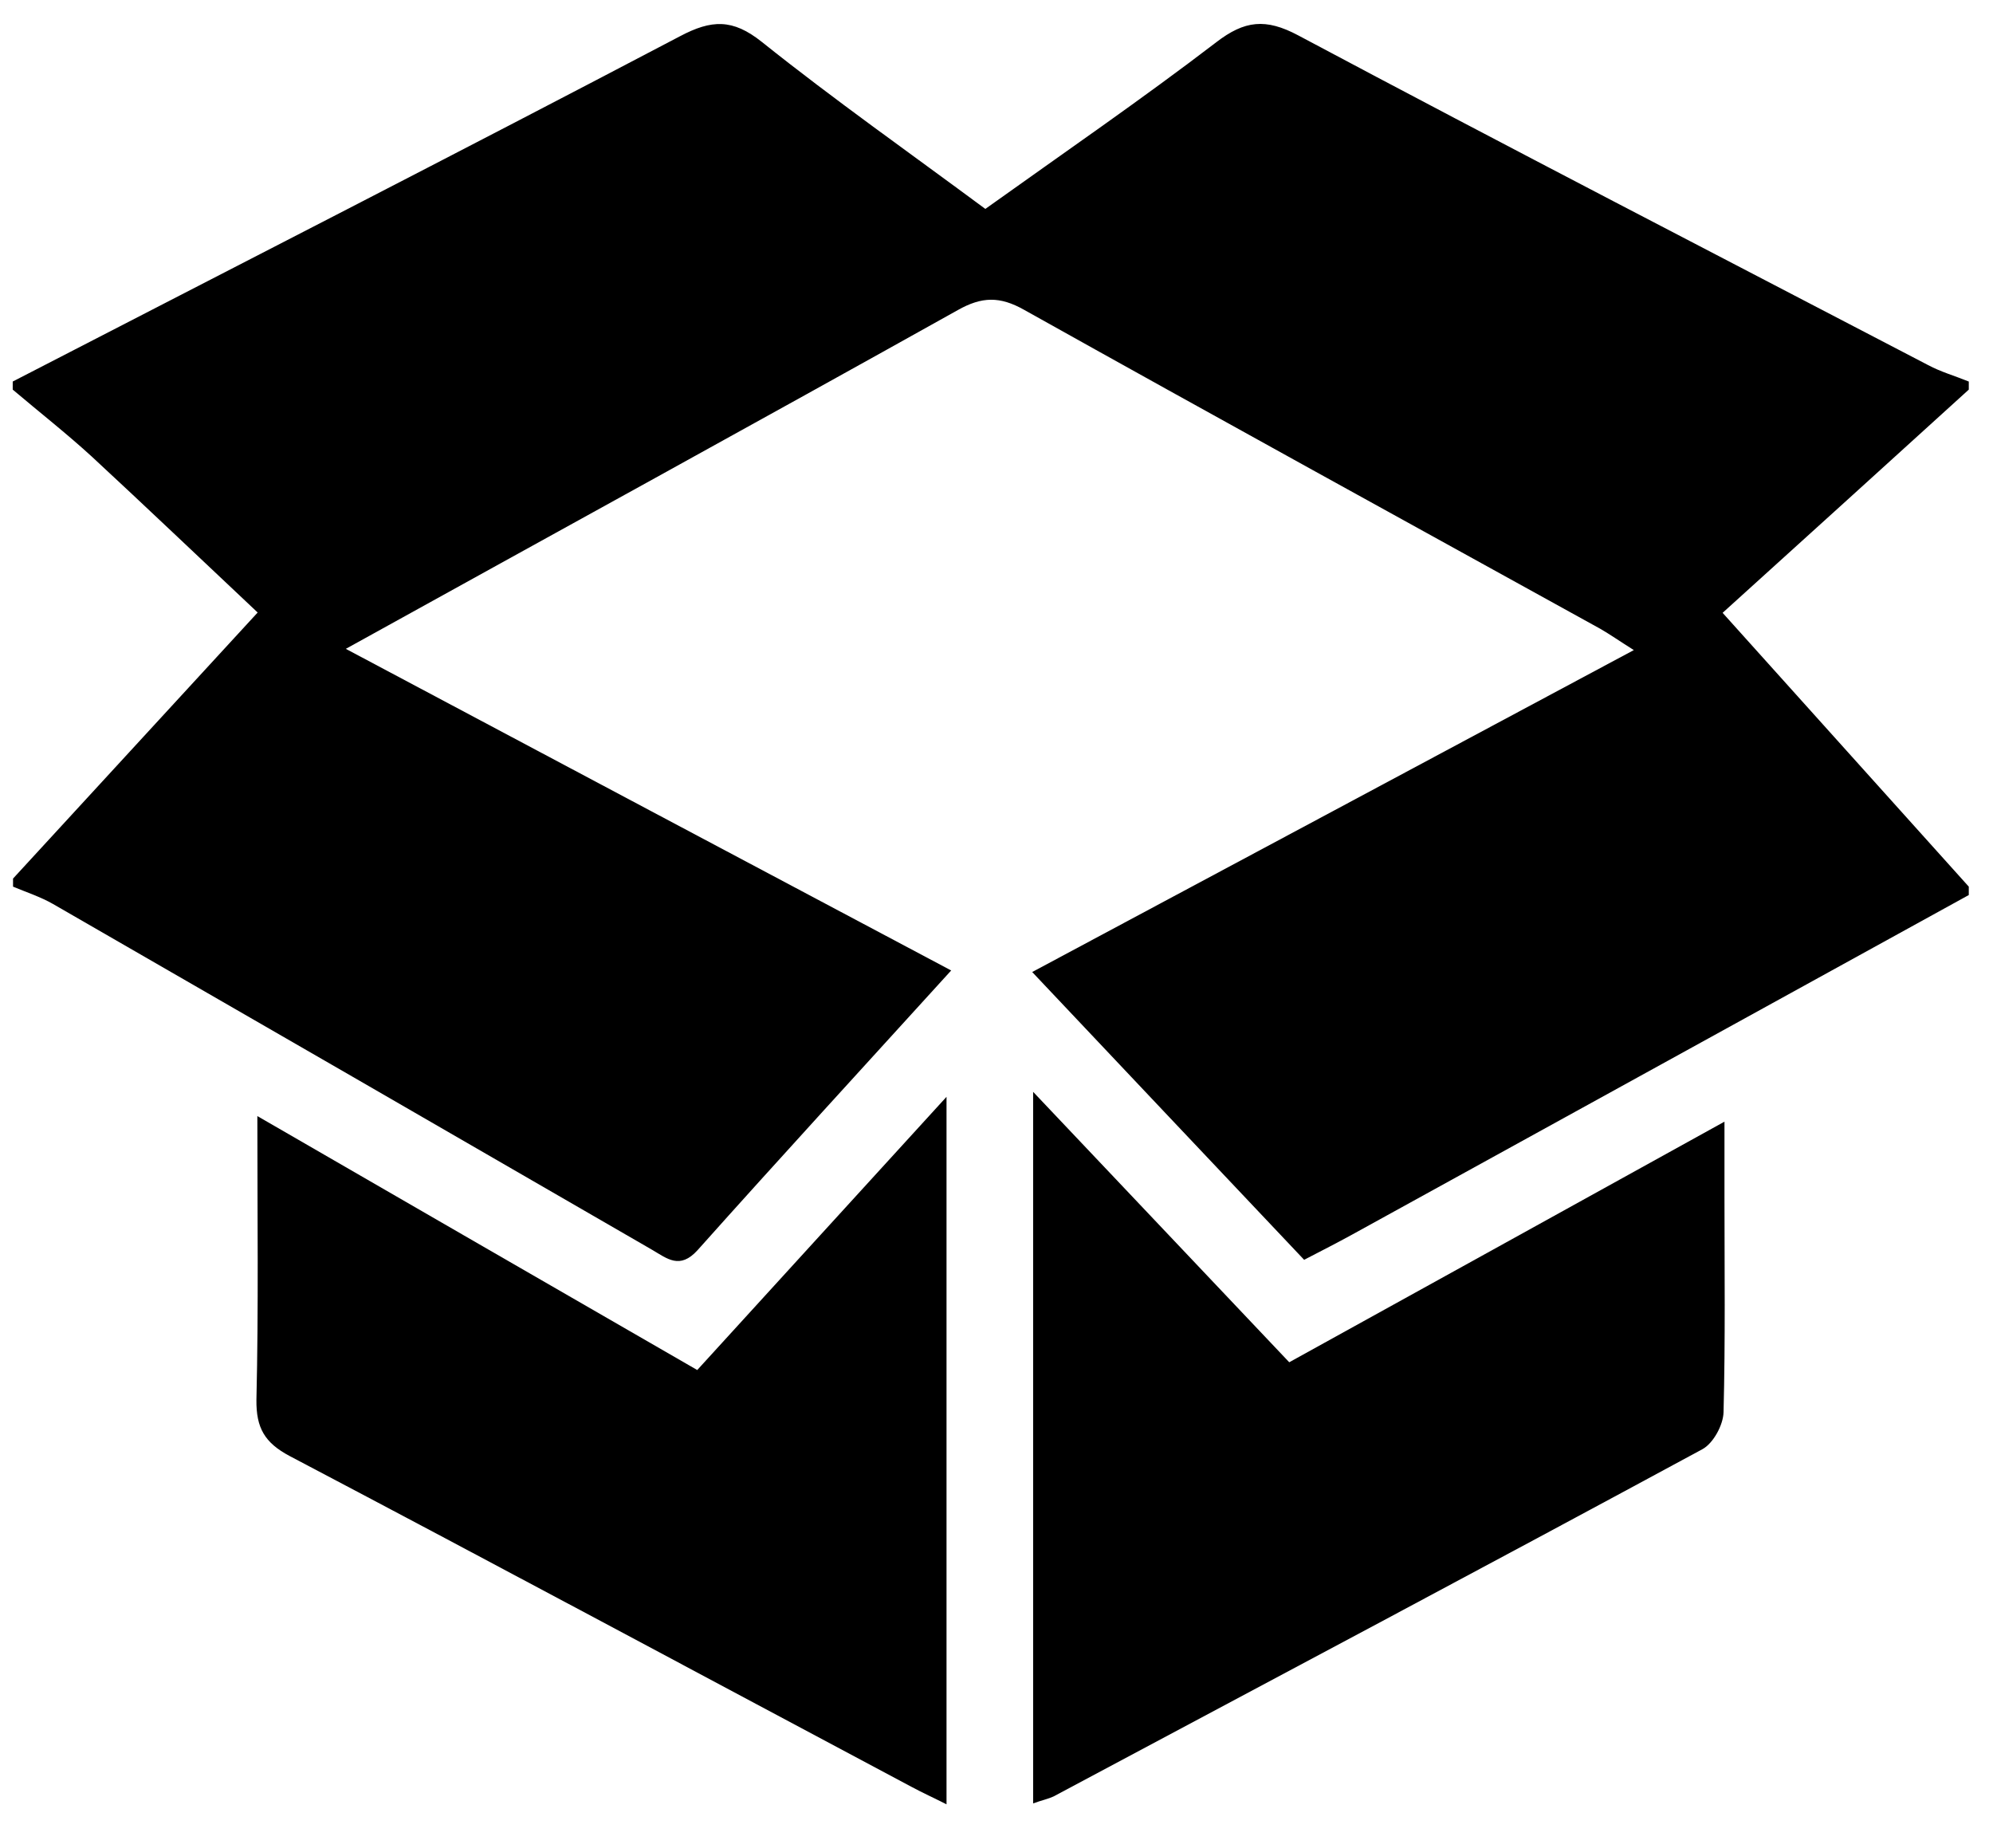
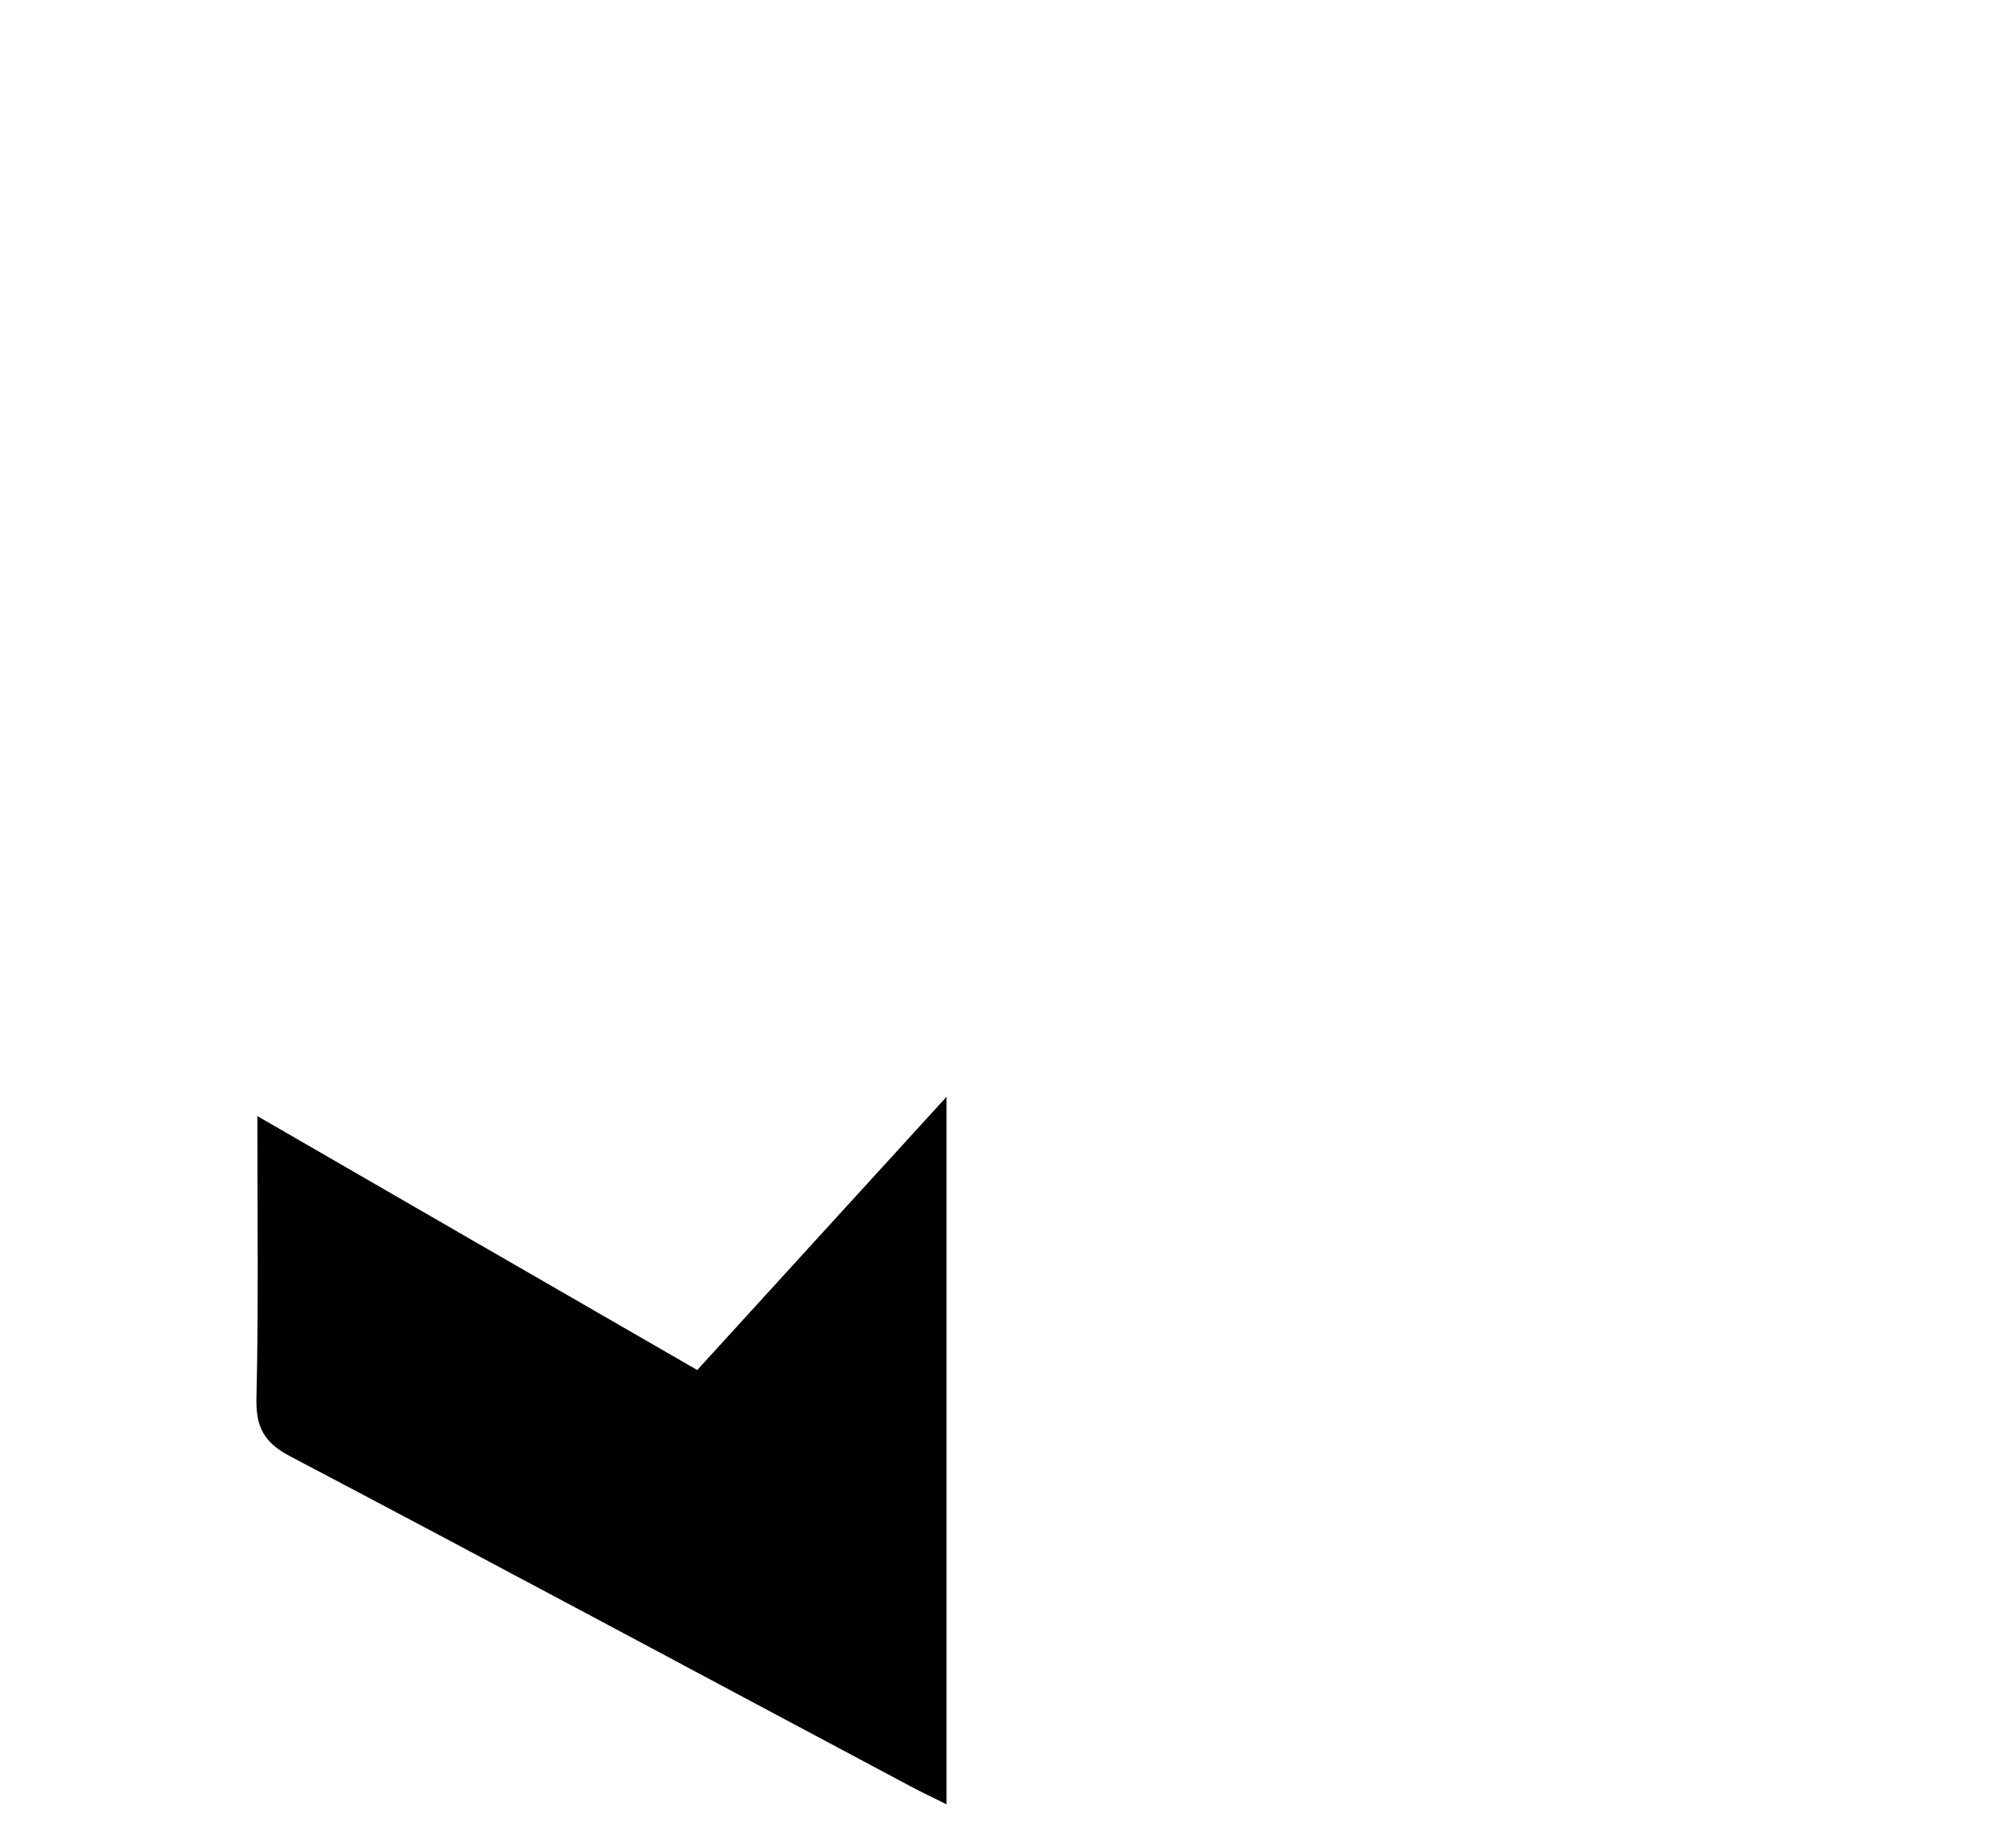
<svg xmlns="http://www.w3.org/2000/svg" version="1.1" id="Ebene_1" x="0px" y="0px" viewBox="0 0 642 595.3" style="enable-background:new 0 0 642 595.3;" xml:space="preserve">
  <style type="text/css">
	.st0{fill:none;}
</style>
  <g id="q1fWS4_1_">
    <g>
      <path class="st0" d="M634.2,288.3c0,106.8,0,213.5,0,320.3c-210,0-420,0-630.1,0c0-107.6,0-215.3,0-322.9    c4.3,1.9,8.8,3.3,12.9,5.6c64.4,37.1,128.7,74.2,193,111.4c4.9,2.8,9,6.4,14.6,0.1c26.8-30,53.9-59.5,81.7-90.1    c-65-34.6-129.2-68.6-195-103.6c67.2-37.1,132.3-72.9,197.1-109.1c7.8-4.3,13.6-4.4,21.4-0.1c61.8,34.5,123.8,68.6,185.7,102.8    c3.2,1.8,6.2,3.9,10.7,6.8c-65.3,34.9-129,69-193.8,103.7c29.8,31.5,58.6,62,87.6,92.7c5.6-2.9,10.7-5.5,15.6-8.2    C501.9,361.2,568.1,324.7,634.2,288.3z M332.8,580.9c2.7-0.9,4.8-1.4,6.6-2.4c69.7-37.1,139.4-74.2,208.9-111.8    c3.5-1.9,6.7-7.8,6.8-11.9c0.7-23.1,0.3-46.3,0.3-69.5c0-7.5,0-15,0-24.1c-48.3,26.7-94,52-140.2,77.5    c-27.4-28.9-54.2-57.2-82.5-87.1C332.8,429.8,332.8,504.9,332.8,580.9z M82.9,359.5c0,32.2,0.4,61.8-0.2,91.5    c-0.2,9,2.6,13.9,10.7,18.1c66.9,35.2,133.5,70.9,200.2,106.5c3.7,2,7.4,3.7,11.4,5.7c0-76.3,0-151.1,0-227.9    c-27.7,30.3-53.8,59-80.3,88C177.6,414.2,131.5,387.6,82.9,359.5z" />
-       <path d="M634.2,288.3c-66.2,36.4-132.3,72.9-198.5,109.3c-4.9,2.7-10,5.3-15.6,8.2c-29-30.7-57.8-61.1-87.6-92.7    c64.8-34.7,128.5-68.7,193.8-103.7c-4.6-2.9-7.6-5-10.7-6.8c-61.9-34.2-124-68.3-185.7-102.8c-7.8-4.4-13.6-4.3-21.4,0.1    c-64.8,36.2-129.9,71.9-197.1,109.1c65.8,35,130,69.1,195,103.6c-27.8,30.6-55,60.2-81.7,90.1c-5.7,6.3-9.8,2.7-14.6-0.1    c-64.3-37.2-128.6-74.3-193-111.4c-4-2.3-8.6-3.8-12.9-5.6c0-0.9,0-1.8,0-2.6c26.1-28.4,52.2-56.8,78.8-85.7    c-18.5-17.4-35.8-33.9-53.4-50.2c-8.2-7.5-17-14.4-25.5-21.6c0-0.9,0-1.8,0-2.6c71.7-37,143.5-73.7,214.9-111.2    c10.2-5.4,17-5.7,26.4,1.8c23.4,18.7,48,36,72,53.8C343,49,367.9,31.9,391.8,13.6c9.1-7,15.9-7.8,26.4-2.2    c67.4,35.9,135.2,70.9,202.9,106.2c4.1,2.2,8.7,3.5,13.1,5.3c0,0.9,0,1.8,0,2.6c-26.1,23.7-52.2,47.4-79.3,71.9    c27,30,53.1,59.1,79.3,88.2C634.2,286.5,634.2,287.4,634.2,288.3z" />
-       <path class="st0" d="M634.2,122.9c-4.4-1.7-8.9-3.1-13.1-5.3C553.4,82.4,485.6,47.4,418.2,11.5c-10.5-5.6-17.3-4.8-26.4,2.2    c-24,18.2-48.8,35.3-74.4,53.7c-24-17.8-48.6-35.1-72-53.8c-9.4-7.5-16.2-7.2-26.4-1.8C147.6,49.1,75.8,85.9,4.1,122.9    c0-48.1,0-96.1,0-144.3c210,0,420,0,630.1,0C634.2,26.8,634.2,74.8,634.2,122.9z" />
-       <path class="st0" d="M634.2,285.7c-26.1-29.1-52.3-58.2-79.3-88.2c27.1-24.5,53.2-48.2,79.3-71.9    C634.2,178.9,634.2,232.3,634.2,285.7z" />
      <path class="st0" d="M4.1,125.5c8.5,7.2,17.3,14.1,25.5,21.6c17.6,16.2,34.9,32.8,53.4,50.2C56.4,226.2,30.3,254.6,4.1,283    C4.1,230.5,4.1,178,4.1,125.5z" />
-       <path d="M332.8,580.9c0-76,0-151,0-229.2c28.3,29.9,55.1,58.2,82.5,87.1c46.2-25.5,91.9-50.8,140.2-77.5c0,9.1,0,16.6,0,24.1    c0,23.2,0.3,46.3-0.3,69.5c-0.1,4.1-3.3,10-6.8,11.9c-69.5,37.6-139.2,74.6-208.9,111.8C337.6,579.5,335.5,579.9,332.8,580.9z" />
      <path d="M82.9,359.5c48.6,28.1,94.7,54.7,141.7,81.8c26.4-29,52.6-57.6,80.3-88c0,76.8,0,151.6,0,227.9c-3.9-2-7.7-3.7-11.4-5.7    c-66.7-35.5-133.3-71.3-200.2-106.5c-8.1-4.3-10.8-9.1-10.7-18.1C83.3,421.4,82.9,391.7,82.9,359.5z" />
    </g>
  </g>
</svg>